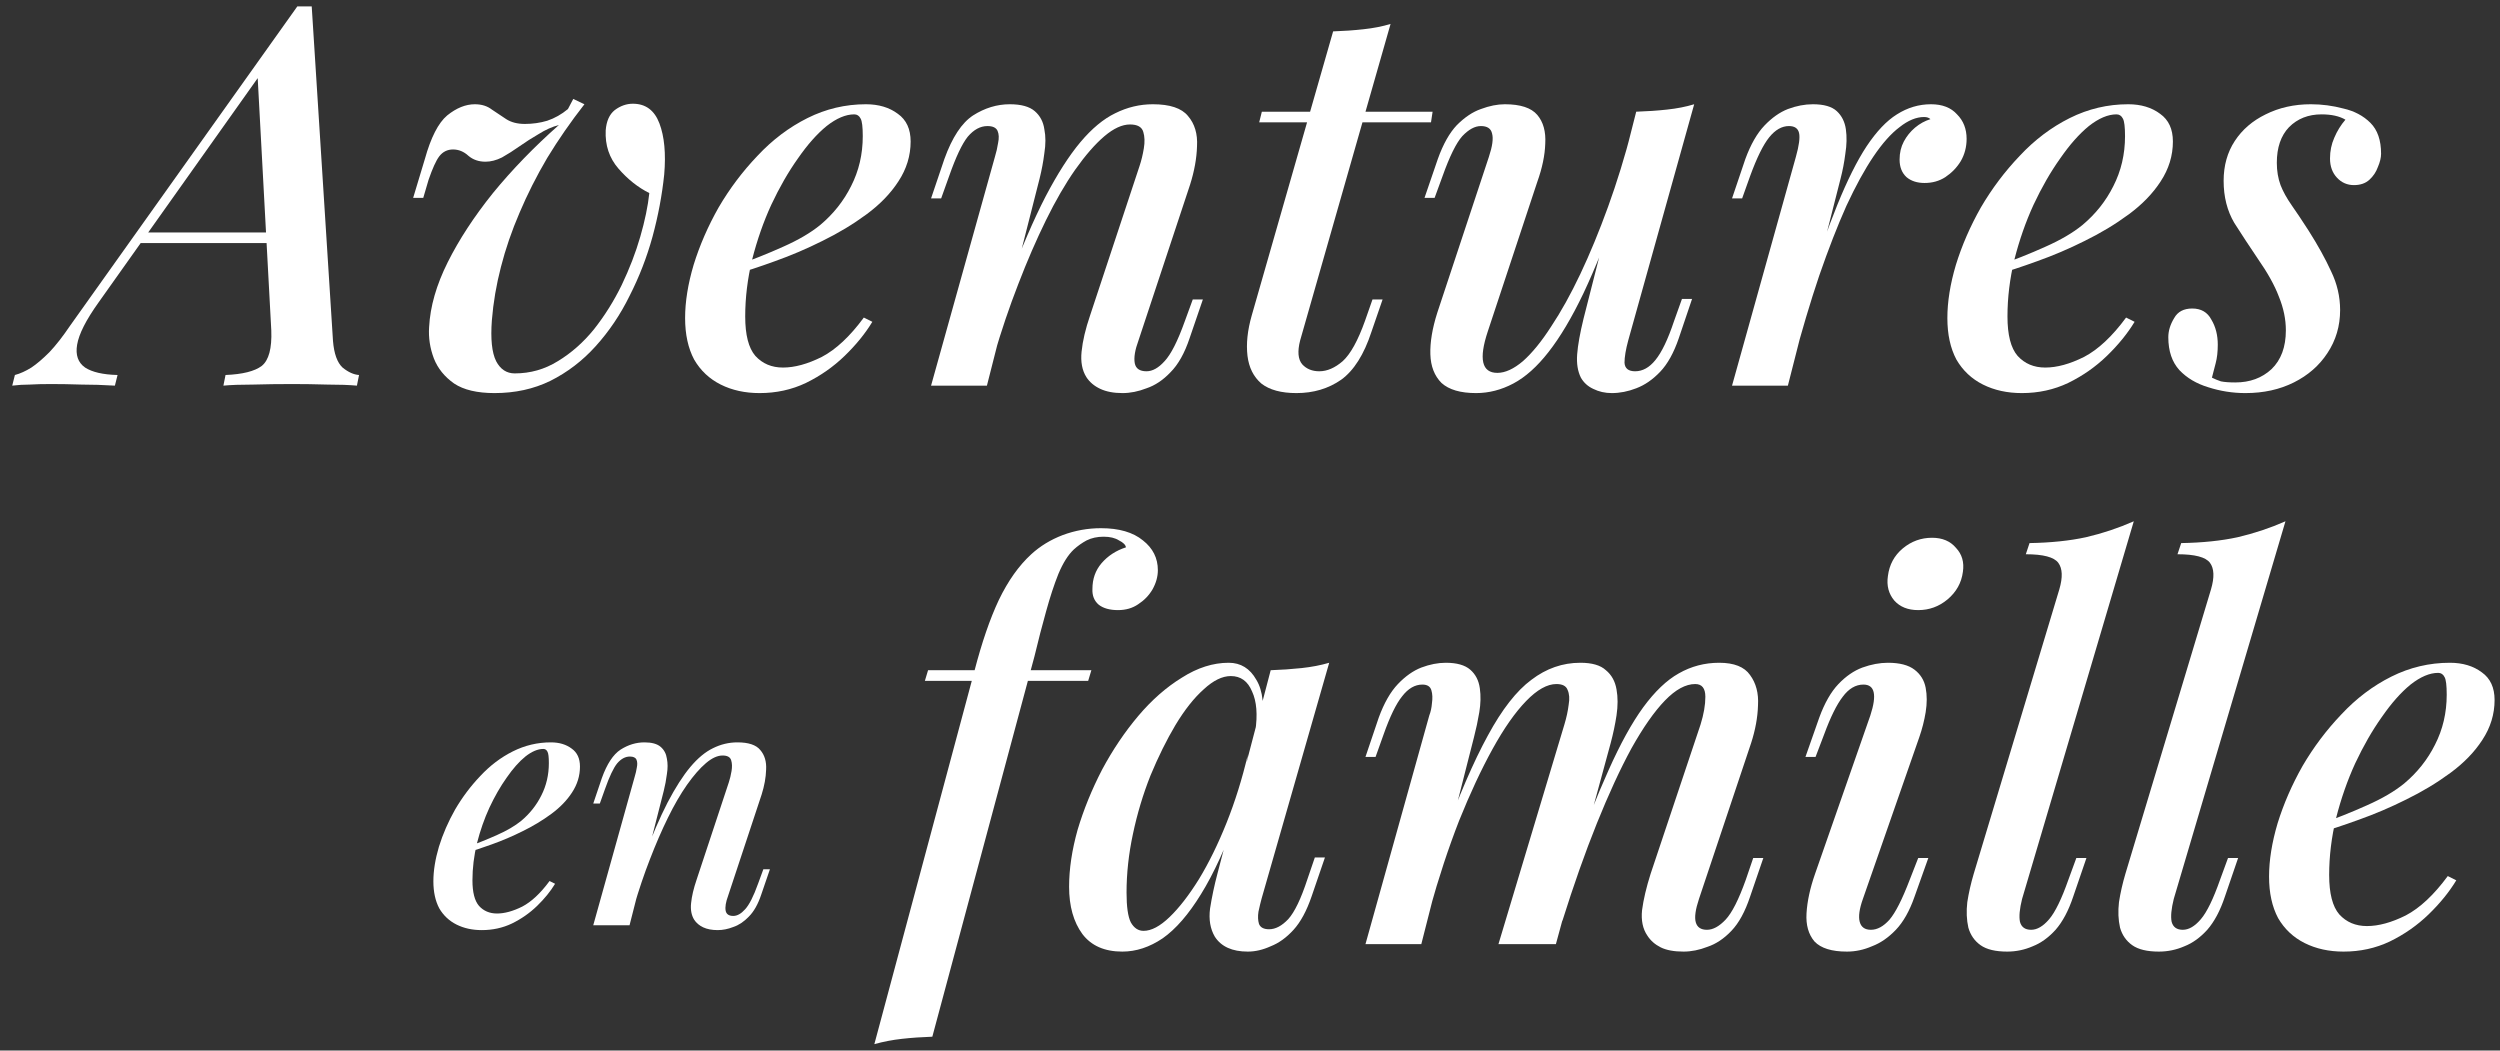
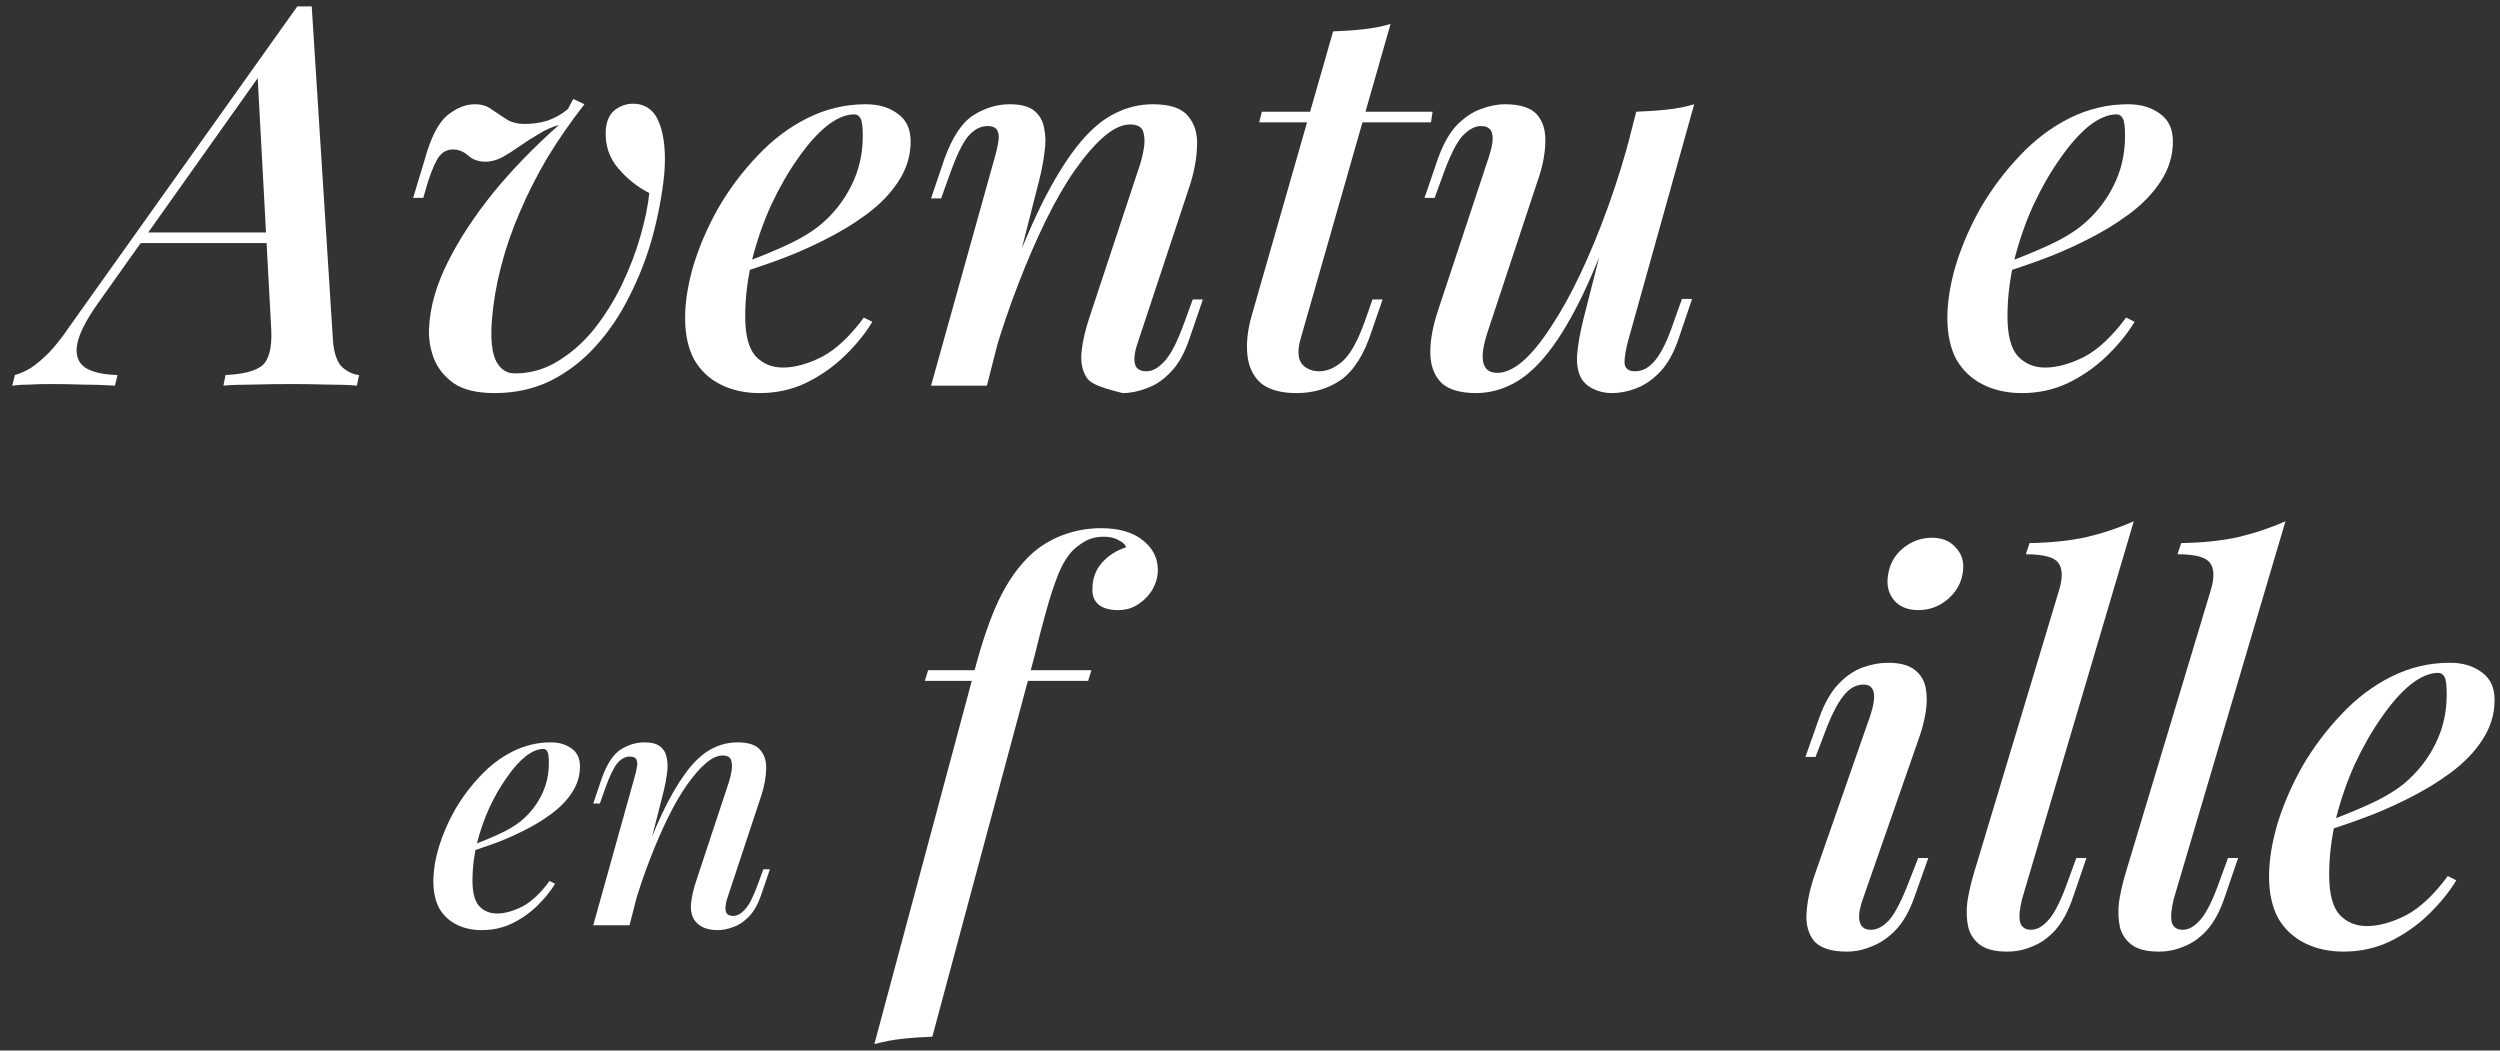
<svg xmlns="http://www.w3.org/2000/svg" width="188" height="79" viewBox="0 0 188 79" fill="none">
  <rect x="0" y="0" width="188" height="79" fill="#333333" stroke="none" />
  <path d="M69.551 51.2L69.791 50.4H82.071L81.831 51.2H69.551ZM82.991 40.36C82.511 40.36 82.085 40.453 81.711 40.64C81.365 40.827 81.045 41.053 80.751 41.32C80.325 41.72 79.938 42.333 79.591 43.16C79.271 43.96 78.965 44.893 78.671 45.96C78.378 47 78.085 48.133 77.791 49.36L70.111 77.96C69.311 77.987 68.551 78.04 67.831 78.12C67.111 78.2 66.418 78.333 65.751 78.52L73.271 50.48C73.831 48.32 74.445 46.533 75.111 45.12C75.805 43.68 76.618 42.533 77.551 41.68C78.218 41.067 79.005 40.587 79.911 40.24C80.845 39.893 81.805 39.72 82.791 39.72C84.151 39.72 85.205 40.027 85.951 40.64C86.698 41.227 87.071 41.973 87.071 42.88C87.071 43.36 86.938 43.84 86.671 44.32C86.405 44.773 86.045 45.147 85.591 45.44C85.165 45.733 84.658 45.88 84.071 45.88C83.458 45.88 82.978 45.747 82.631 45.48C82.285 45.187 82.125 44.787 82.151 44.28C82.151 43.533 82.378 42.893 82.831 42.36C83.311 41.8 83.925 41.4 84.671 41.16C84.645 40.973 84.471 40.8 84.151 40.64C83.858 40.453 83.471 40.36 82.991 40.36Z" fill="white" />
-   <path d="M85.996 70C86.583 70 87.236 69.653 87.956 68.96C88.676 68.267 89.41 67.32 90.156 66.12C90.903 64.893 91.596 63.48 92.236 61.88C92.876 60.28 93.41 58.573 93.836 56.76L93.116 61.12C92.21 63.653 91.276 65.693 90.316 67.24C89.383 68.76 88.423 69.867 87.436 70.56C86.45 71.227 85.436 71.56 84.396 71.56C83.063 71.56 82.063 71.12 81.396 70.24C80.73 69.333 80.396 68.147 80.396 66.68C80.396 65.347 80.61 63.92 81.036 62.4C81.49 60.88 82.103 59.373 82.876 57.88C83.676 56.387 84.583 55.04 85.596 53.84C86.61 52.64 87.703 51.68 88.876 50.96C90.05 50.213 91.223 49.84 92.396 49.84C93.303 49.84 93.996 50.267 94.476 51.12C94.983 51.947 95.103 53.16 94.836 54.76L94.396 55C94.583 53.747 94.503 52.747 94.156 52C93.836 51.227 93.303 50.84 92.556 50.84C91.916 50.84 91.236 51.173 90.516 51.84C89.796 52.48 89.09 53.373 88.396 54.52C87.73 55.64 87.103 56.907 86.516 58.32C85.956 59.733 85.516 61.2 85.196 62.72C84.876 64.213 84.716 65.68 84.716 67.12C84.716 68.187 84.823 68.933 85.036 69.36C85.276 69.787 85.596 70 85.996 70ZM95.556 50.4C96.356 50.373 97.13 50.32 97.876 50.24C98.623 50.16 99.316 50.027 99.956 49.84L94.876 67.56C94.796 67.853 94.716 68.187 94.636 68.56C94.583 68.907 94.596 69.213 94.676 69.48C94.783 69.747 95.036 69.88 95.436 69.88C95.916 69.88 96.396 69.627 96.876 69.12C97.356 68.587 97.836 67.587 98.316 66.12L98.876 64.48H99.636L98.636 67.4C98.263 68.493 97.81 69.333 97.276 69.92C96.743 70.507 96.17 70.92 95.556 71.16C94.97 71.427 94.396 71.56 93.836 71.56C92.663 71.56 91.836 71.187 91.356 70.44C91.01 69.853 90.89 69.147 90.996 68.32C91.13 67.467 91.316 66.587 91.556 65.68L95.556 50.4Z" fill="white" />
-   <path d="M106.882 71H102.683L107.483 53.8C107.589 53.533 107.656 53.227 107.683 52.88C107.736 52.507 107.723 52.187 107.643 51.92C107.563 51.627 107.336 51.48 106.963 51.48C106.403 51.48 105.896 51.773 105.443 52.36C104.989 52.92 104.523 53.88 104.043 55.24L103.443 56.92H102.683L103.683 53.96C104.083 52.867 104.563 52.027 105.123 51.44C105.683 50.853 106.269 50.44 106.882 50.2C107.522 49.96 108.136 49.84 108.723 49.84C109.549 49.84 110.162 50.013 110.562 50.36C110.963 50.707 111.203 51.173 111.283 51.76C111.363 52.32 111.349 52.92 111.243 53.56C111.136 54.2 111.003 54.827 110.843 55.44L106.882 71ZM117.643 54.48C117.803 53.947 117.909 53.453 117.963 53C118.043 52.547 118.016 52.173 117.882 51.88C117.776 51.587 117.496 51.44 117.043 51.44C116.349 51.44 115.589 51.867 114.763 52.72C113.936 53.573 113.096 54.773 112.243 56.32C111.389 57.867 110.549 59.667 109.723 61.72C108.923 63.773 108.189 66 107.522 68.4L108.483 63.2C109.683 59.893 110.816 57.267 111.882 55.32C112.949 53.347 114.043 51.947 115.163 51.12C116.283 50.267 117.509 49.84 118.843 49.84C119.723 49.84 120.363 50.027 120.763 50.4C121.189 50.747 121.456 51.227 121.562 51.84C121.669 52.427 121.669 53.08 121.562 53.8C121.456 54.493 121.309 55.187 121.123 55.88L117.003 71H112.683L117.643 54.48ZM127.883 54.48C128.123 53.707 128.243 53.013 128.243 52.4C128.243 51.76 127.989 51.44 127.483 51.44C126.763 51.44 126.003 51.853 125.203 52.68C124.403 53.507 123.563 54.707 122.683 56.28C121.829 57.853 120.963 59.733 120.083 61.92C119.203 64.107 118.336 66.56 117.483 69.28L118.123 65.12C119.136 62.267 120.083 59.867 120.963 57.92C121.843 55.947 122.709 54.373 123.562 53.2C124.442 52 125.336 51.147 126.243 50.64C127.176 50.107 128.189 49.84 129.283 49.84C130.403 49.84 131.176 50.147 131.603 50.76C132.056 51.373 132.256 52.133 132.202 53.04C132.176 53.947 132.003 54.893 131.683 55.88L127.763 67.6C127.496 68.4 127.416 68.987 127.523 69.36C127.629 69.733 127.909 69.92 128.363 69.92C128.816 69.92 129.282 69.667 129.762 69.16C130.242 68.653 130.749 67.653 131.283 66.16L131.842 64.52H132.603L131.603 67.44C131.229 68.56 130.763 69.413 130.202 70C129.643 70.587 129.043 70.987 128.403 71.2C127.789 71.44 127.189 71.56 126.603 71.56C125.883 71.56 125.309 71.453 124.882 71.24C124.456 71.027 124.123 70.733 123.883 70.36C123.536 69.853 123.403 69.213 123.483 68.44C123.589 67.64 123.803 66.733 124.123 65.72L127.883 54.48Z" fill="white" />
  <path d="M141.97 43.32C142.077 42.467 142.45 41.773 143.09 41.24C143.73 40.707 144.464 40.44 145.29 40.44C146.064 40.44 146.664 40.693 147.09 41.2C147.544 41.68 147.717 42.28 147.61 43C147.504 43.827 147.117 44.52 146.45 45.08C145.81 45.613 145.077 45.88 144.25 45.88C143.477 45.88 142.877 45.64 142.45 45.16C142.024 44.653 141.864 44.04 141.97 43.32ZM140.65 53.8C141.157 52.253 140.984 51.48 140.13 51.48C139.544 51.48 139.024 51.787 138.57 52.4C138.117 52.987 137.65 53.933 137.17 55.24L136.53 56.92H135.77L136.81 53.96C137.21 52.867 137.69 52.027 138.25 51.44C138.81 50.853 139.41 50.44 140.05 50.2C140.717 49.96 141.357 49.84 141.97 49.84C142.85 49.84 143.517 50.013 143.97 50.36C144.424 50.707 144.704 51.16 144.81 51.72C144.917 52.28 144.917 52.893 144.81 53.56C144.704 54.2 144.544 54.827 144.33 55.44L140.09 67.6C139.824 68.347 139.744 68.92 139.85 69.32C139.957 69.72 140.237 69.92 140.69 69.92C141.17 69.92 141.637 69.667 142.09 69.16C142.544 68.627 143.05 67.627 143.61 66.16L144.25 64.52H145.01L143.97 67.44C143.597 68.507 143.13 69.333 142.57 69.92C142.01 70.507 141.41 70.92 140.77 71.16C140.157 71.427 139.53 71.56 138.89 71.56C137.744 71.56 136.93 71.307 136.45 70.8C135.997 70.267 135.797 69.56 135.85 68.68C135.904 67.773 136.117 66.787 136.49 65.72L140.65 53.8Z" fill="white" />
  <path d="M152.061 67.6C151.874 68.347 151.821 68.92 151.901 69.32C152.008 69.72 152.288 69.92 152.741 69.92C153.194 69.92 153.648 69.653 154.101 69.12C154.554 68.587 155.034 67.6 155.541 66.16L156.141 64.52H156.901L155.901 67.44C155.554 68.48 155.114 69.307 154.581 69.92C154.048 70.507 153.474 70.92 152.861 71.16C152.248 71.427 151.608 71.56 150.941 71.56C150.061 71.56 149.394 71.4 148.941 71.08C148.488 70.76 148.181 70.32 148.021 69.76C147.888 69.173 147.861 68.533 147.941 67.84C148.048 67.147 148.208 66.44 148.421 65.72L154.861 44.32C155.128 43.413 155.101 42.747 154.781 42.32C154.461 41.893 153.648 41.68 152.341 41.68L152.621 40.84C154.221 40.813 155.634 40.667 156.861 40.4C158.114 40.107 159.314 39.707 160.461 39.2L152.061 67.6Z" fill="white" />
  <path d="M163.467 67.6C163.281 68.347 163.227 68.92 163.307 69.32C163.414 69.72 163.694 69.92 164.147 69.92C164.601 69.92 165.054 69.653 165.507 69.12C165.961 68.587 166.441 67.6 166.947 66.16L167.547 64.52H168.307L167.307 67.44C166.961 68.48 166.521 69.307 165.987 69.92C165.454 70.507 164.881 70.92 164.267 71.16C163.654 71.427 163.014 71.56 162.347 71.56C161.467 71.56 160.801 71.4 160.347 71.08C159.894 70.76 159.587 70.32 159.427 69.76C159.294 69.173 159.267 68.533 159.347 67.84C159.454 67.147 159.614 66.44 159.827 65.72L166.267 44.32C166.534 43.413 166.507 42.747 166.187 42.32C165.867 41.893 165.054 41.68 163.747 41.68L164.027 40.84C165.627 40.813 167.041 40.667 168.267 40.4C169.521 40.107 170.721 39.707 171.867 39.2L163.467 67.6Z" fill="white" />
  <path d="M174.273 62.04C175.633 61.56 176.873 61.067 177.993 60.56C179.14 60.053 180.073 59.507 180.793 58.92C181.78 58.093 182.553 57.12 183.113 56C183.7 54.853 183.993 53.6 183.993 52.24C183.993 51.547 183.94 51.107 183.833 50.92C183.727 50.707 183.567 50.6 183.353 50.6C182.713 50.6 182.02 50.893 181.273 51.48C180.553 52.067 179.833 52.88 179.113 53.92C178.393 54.933 177.727 56.093 177.113 57.4C176.527 58.68 176.047 60.053 175.673 61.52C175.327 62.96 175.153 64.387 175.153 65.8C175.153 67.187 175.407 68.173 175.913 68.76C176.447 69.347 177.14 69.64 177.993 69.64C178.873 69.64 179.847 69.373 180.913 68.84C181.98 68.28 183.033 67.293 184.073 65.88L184.713 66.2C184.18 67.08 183.487 67.933 182.633 68.76C181.78 69.587 180.807 70.267 179.713 70.8C178.647 71.307 177.487 71.56 176.233 71.56C175.14 71.56 174.167 71.347 173.313 70.92C172.46 70.493 171.793 69.867 171.313 69.04C170.86 68.187 170.633 67.147 170.633 65.92C170.633 64.693 170.847 63.36 171.273 61.92C171.727 60.453 172.353 59.013 173.153 57.6C173.98 56.187 174.953 54.893 176.073 53.72C177.193 52.52 178.447 51.573 179.833 50.88C181.22 50.187 182.687 49.84 184.233 49.84C185.193 49.84 185.993 50.08 186.633 50.56C187.273 51.013 187.593 51.707 187.593 52.64C187.593 53.707 187.287 54.707 186.673 55.64C186.087 56.547 185.287 57.373 184.273 58.12C183.26 58.867 182.153 59.533 180.953 60.12C179.78 60.707 178.593 61.213 177.393 61.64C176.22 62.067 175.167 62.413 174.233 62.68L174.273 62.04Z" fill="white" />
  <path d="M7.4 22.76C6.467 24.067 5.934 25.12 5.8 25.92C5.667 26.693 5.867 27.267 6.4 27.64C6.934 27.987 7.747 28.173 8.84 28.2L8.64 29C7.76 28.947 6.92 28.92 6.12 28.92C5.32 28.893 4.56 28.88 3.84 28.88C3.2 28.88 2.667 28.893 2.24 28.92C1.787 28.92 1.347 28.947 0.92 29L1.12 28.2C1.52 28.093 1.934 27.907 2.36 27.64C2.76 27.373 3.214 26.987 3.72 26.48C4.2 25.973 4.72 25.307 5.28 24.48L22.36 0.48C22.547 0.48 22.721 0.48 22.881 0.48C23.067 0.48 23.254 0.48 23.441 0.48L25.041 25.64C25.12 26.6 25.36 27.267 25.761 27.64C26.187 27.987 26.601 28.173 27 28.2L26.84 29C26.254 28.947 25.507 28.92 24.601 28.92C23.694 28.893 22.827 28.88 22 28.88C20.96 28.88 19.974 28.893 19.041 28.92C18.107 28.92 17.36 28.947 16.8 29L16.96 28.2C18.241 28.147 19.147 27.92 19.68 27.52C20.214 27.093 20.454 26.2 20.401 24.84L19.36 5.52L20 5L7.4 22.76ZM10.8 17.48H22.48L22.16 18.28H10.081L10.8 17.48Z" fill="white" />
  <path d="M48.829 14.52C47.976 14.093 47.203 13.48 46.509 12.68C45.816 11.88 45.496 10.92 45.549 9.8C45.603 9.107 45.829 8.6 46.229 8.28C46.656 7.96 47.109 7.8 47.589 7.8C48.549 7.8 49.216 8.293 49.589 9.28C49.963 10.267 50.083 11.547 49.949 13.12C49.789 14.667 49.496 16.227 49.069 17.8C48.643 19.347 48.069 20.827 47.349 22.24C46.656 23.653 45.803 24.92 44.789 26.04C43.803 27.133 42.669 28 41.389 28.64C40.136 29.253 38.736 29.56 37.189 29.56C35.883 29.56 34.869 29.32 34.149 28.84C33.429 28.333 32.923 27.707 32.629 26.96C32.336 26.187 32.216 25.4 32.269 24.6C32.349 23.053 32.816 21.427 33.669 19.72C34.523 18.013 35.656 16.28 37.069 14.52C38.509 12.76 40.163 11.053 42.029 9.4C41.523 9.533 41.016 9.76 40.509 10.08C40.003 10.373 39.523 10.68 39.069 11C38.616 11.32 38.176 11.6 37.749 11.84C37.323 12.053 36.909 12.16 36.509 12.16C36.003 12.16 35.576 12.013 35.229 11.72C34.883 11.4 34.496 11.24 34.069 11.24C33.643 11.24 33.296 11.413 33.029 11.76C32.789 12.08 32.523 12.667 32.229 13.52L31.829 14.88H31.069L31.949 11.96C32.403 10.333 32.963 9.24 33.629 8.68C34.323 8.12 35.016 7.84 35.709 7.84C36.216 7.84 36.643 7.973 36.989 8.24C37.336 8.48 37.696 8.72 38.069 8.96C38.443 9.2 38.909 9.32 39.469 9.32C40.056 9.32 40.616 9.24 41.149 9.08C41.709 8.893 42.229 8.6 42.709 8.2L43.109 7.44L43.949 7.84C42.909 9.173 41.976 10.52 41.149 11.88C40.349 13.24 39.656 14.613 39.069 16C38.483 17.36 38.016 18.72 37.669 20.08C37.323 21.413 37.096 22.747 36.989 24.08C36.883 25.493 36.989 26.52 37.309 27.16C37.629 27.773 38.096 28.08 38.709 28.08C39.883 28.08 40.963 27.773 41.949 27.16C42.963 26.547 43.869 25.747 44.669 24.76C45.469 23.747 46.163 22.64 46.749 21.44C47.336 20.213 47.803 19 48.149 17.8C48.496 16.6 48.723 15.507 48.829 14.52Z" fill="white" />
  <path d="M55.16 20.04C56.52 19.56 57.76 19.067 58.88 18.56C60.027 18.053 60.96 17.507 61.68 16.92C62.667 16.093 63.44 15.12 64 14C64.587 12.853 64.88 11.6 64.88 10.24C64.88 9.547 64.827 9.107 64.72 8.92C64.614 8.707 64.454 8.6 64.24 8.6C63.6 8.6 62.907 8.893 62.16 9.48C61.44 10.067 60.72 10.88 60 11.92C59.28 12.933 58.614 14.093 58 15.4C57.413 16.68 56.934 18.053 56.56 19.52C56.214 20.96 56.04 22.387 56.04 23.8C56.04 25.187 56.294 26.173 56.8 26.76C57.334 27.347 58.027 27.64 58.88 27.64C59.76 27.64 60.733 27.373 61.8 26.84C62.867 26.28 63.92 25.293 64.96 23.88L65.6 24.2C65.067 25.08 64.374 25.933 63.52 26.76C62.667 27.587 61.694 28.267 60.6 28.8C59.533 29.307 58.373 29.56 57.12 29.56C56.027 29.56 55.053 29.347 54.2 28.92C53.347 28.493 52.68 27.867 52.2 27.04C51.747 26.187 51.52 25.147 51.52 23.92C51.52 22.693 51.733 21.36 52.16 19.92C52.614 18.453 53.24 17.013 54.04 15.6C54.867 14.187 55.84 12.893 56.96 11.72C58.08 10.52 59.334 9.573 60.72 8.88C62.107 8.187 63.574 7.84 65.12 7.84C66.08 7.84 66.88 8.08 67.52 8.56C68.16 9.013 68.48 9.707 68.48 10.64C68.48 11.707 68.174 12.707 67.56 13.64C66.974 14.547 66.174 15.373 65.16 16.12C64.147 16.867 63.04 17.533 61.84 18.12C60.667 18.707 59.48 19.213 58.28 19.64C57.107 20.067 56.053 20.413 55.12 20.68L55.16 20.04Z" fill="white" />
-   <path d="M74.216 29H70.016L74.816 11.8C74.922 11.453 75.002 11.107 75.055 10.76C75.135 10.387 75.122 10.08 75.016 9.84C74.909 9.6 74.656 9.48 74.255 9.48C73.722 9.48 73.229 9.747 72.775 10.28C72.349 10.813 71.882 11.8 71.376 13.24L70.775 14.92H70.016L71.016 11.96C71.602 10.333 72.322 9.24 73.175 8.68C74.055 8.12 74.975 7.84 75.936 7.84C76.789 7.84 77.415 8.013 77.816 8.36C78.216 8.707 78.456 9.16 78.535 9.72C78.642 10.253 78.642 10.853 78.535 11.52C78.456 12.16 78.335 12.8 78.175 13.44L74.216 29ZM75.856 21.2C76.816 18.64 77.736 16.507 78.615 14.8C79.522 13.067 80.402 11.693 81.255 10.68C82.109 9.667 82.975 8.947 83.856 8.52C84.762 8.067 85.709 7.84 86.695 7.84C87.975 7.84 88.856 8.133 89.335 8.72C89.842 9.307 90.069 10.067 90.016 11C89.989 11.907 89.816 12.867 89.496 13.88L85.615 25.6C85.349 26.32 85.255 26.893 85.335 27.32C85.415 27.72 85.709 27.92 86.216 27.92C86.669 27.92 87.122 27.667 87.576 27.16C88.055 26.653 88.562 25.653 89.096 24.16L89.695 22.52H90.456L89.456 25.44C89.082 26.56 88.602 27.413 88.016 28C87.456 28.587 86.856 28.987 86.216 29.2C85.602 29.44 85.002 29.56 84.415 29.56C83.749 29.56 83.189 29.453 82.736 29.24C82.282 29.027 81.936 28.733 81.695 28.36C81.376 27.853 81.255 27.213 81.335 26.44C81.415 25.64 81.629 24.733 81.975 23.72L85.695 12.48C85.829 12.08 85.936 11.64 86.016 11.16C86.096 10.68 86.082 10.267 85.975 9.92C85.869 9.547 85.535 9.36 84.975 9.36C84.389 9.36 83.749 9.653 83.055 10.24C82.362 10.827 81.629 11.667 80.856 12.76C80.109 13.827 79.376 15.093 78.656 16.56C77.936 18.027 77.242 19.627 76.576 21.36C75.909 23.067 75.296 24.88 74.736 26.8L75.856 21.2Z" fill="white" />
+   <path d="M74.216 29H70.016L74.816 11.8C74.922 11.453 75.002 11.107 75.055 10.76C75.135 10.387 75.122 10.08 75.016 9.84C74.909 9.6 74.656 9.48 74.255 9.48C73.722 9.48 73.229 9.747 72.775 10.28C72.349 10.813 71.882 11.8 71.376 13.24L70.775 14.92H70.016L71.016 11.96C71.602 10.333 72.322 9.24 73.175 8.68C74.055 8.12 74.975 7.84 75.936 7.84C76.789 7.84 77.415 8.013 77.816 8.36C78.216 8.707 78.456 9.16 78.535 9.72C78.642 10.253 78.642 10.853 78.535 11.52C78.456 12.16 78.335 12.8 78.175 13.44L74.216 29ZM75.856 21.2C76.816 18.64 77.736 16.507 78.615 14.8C79.522 13.067 80.402 11.693 81.255 10.68C82.109 9.667 82.975 8.947 83.856 8.52C84.762 8.067 85.709 7.84 86.695 7.84C87.975 7.84 88.856 8.133 89.335 8.72C89.842 9.307 90.069 10.067 90.016 11C89.989 11.907 89.816 12.867 89.496 13.88L85.615 25.6C85.349 26.32 85.255 26.893 85.335 27.32C85.415 27.72 85.709 27.92 86.216 27.92C86.669 27.92 87.122 27.667 87.576 27.16C88.055 26.653 88.562 25.653 89.096 24.16L89.695 22.52H90.456L89.456 25.44C89.082 26.56 88.602 27.413 88.016 28C87.456 28.587 86.856 28.987 86.216 29.2C85.602 29.44 85.002 29.56 84.415 29.56C82.282 29.027 81.936 28.733 81.695 28.36C81.376 27.853 81.255 27.213 81.335 26.44C81.415 25.64 81.629 24.733 81.975 23.72L85.695 12.48C85.829 12.08 85.936 11.64 86.016 11.16C86.096 10.68 86.082 10.267 85.975 9.92C85.869 9.547 85.535 9.36 84.975 9.36C84.389 9.36 83.749 9.653 83.055 10.24C82.362 10.827 81.629 11.667 80.856 12.76C80.109 13.827 79.376 15.093 78.656 16.56C77.936 18.027 77.242 19.627 76.576 21.36C75.909 23.067 75.296 24.88 74.736 26.8L75.856 21.2Z" fill="white" />
  <path d="M107.731 8.4L107.611 9.2H94.691L94.891 8.4H107.731ZM97.771 25.6C97.558 26.427 97.611 27.027 97.931 27.4C98.251 27.747 98.678 27.92 99.211 27.92C99.798 27.92 100.384 27.667 100.971 27.16C101.558 26.627 102.118 25.613 102.651 24.12L103.211 22.52H103.971L103.131 24.96C102.571 26.667 101.811 27.867 100.851 28.56C99.891 29.227 98.771 29.56 97.491 29.56C96.344 29.56 95.464 29.32 94.851 28.84C94.264 28.333 93.918 27.64 93.811 26.76C93.704 25.853 93.811 24.84 94.131 23.72L100.251 2.36C101.051 2.333 101.811 2.28 102.531 2.2C103.278 2.12 103.958 1.987 104.571 1.8L97.771 25.6Z" fill="white" />
  <path d="M121.883 15.08C120.896 17.853 119.963 20.173 119.083 22.04C118.203 23.88 117.323 25.36 116.443 26.48C115.59 27.573 114.71 28.36 113.803 28.84C112.896 29.32 111.963 29.56 111.003 29.56C109.83 29.56 108.963 29.307 108.403 28.8C107.87 28.267 107.59 27.547 107.563 26.64C107.536 25.733 107.71 24.693 108.083 23.52L111.963 11.8C112.23 11 112.31 10.413 112.203 10.04C112.123 9.667 111.843 9.48 111.363 9.48C110.91 9.48 110.443 9.733 109.963 10.24C109.51 10.747 109.016 11.747 108.483 13.24L107.883 14.88H107.123L108.123 11.96C108.523 10.84 109.003 9.987 109.563 9.4C110.15 8.813 110.75 8.413 111.363 8.2C112.003 7.96 112.603 7.84 113.163 7.84C114.336 7.84 115.15 8.107 115.603 8.64C116.056 9.173 116.256 9.893 116.203 10.8C116.176 11.68 115.976 12.64 115.603 13.68L111.883 24.92C111.19 27 111.43 28.04 112.603 28.04C113.19 28.04 113.83 27.747 114.523 27.16C115.216 26.547 115.923 25.68 116.643 24.56C117.39 23.44 118.123 22.12 118.843 20.6C119.563 19.08 120.256 17.4 120.923 15.56C121.59 13.72 122.19 11.773 122.723 9.72L121.883 15.08ZM122.443 25.6C122.256 26.293 122.163 26.853 122.163 27.28C122.19 27.707 122.456 27.92 122.963 27.92C123.523 27.92 124.03 27.64 124.483 27.08C124.963 26.493 125.43 25.52 125.883 24.16L126.483 22.48H127.243L126.243 25.44C125.87 26.533 125.403 27.373 124.843 27.96C124.283 28.547 123.683 28.96 123.043 29.2C122.43 29.44 121.816 29.56 121.203 29.56C120.696 29.56 120.23 29.453 119.803 29.24C119.403 29.053 119.096 28.773 118.883 28.4C118.643 27.92 118.55 27.333 118.603 26.64C118.656 25.947 118.816 25.053 119.083 23.96L123.043 8.4C123.87 8.373 124.643 8.32 125.363 8.24C126.11 8.16 126.79 8.027 127.403 7.84L122.443 25.6Z" fill="white" />
-   <path d="M134.449 29H130.249L135.049 11.8C135.289 10.947 135.369 10.347 135.289 10C135.209 9.653 134.956 9.48 134.529 9.48C133.996 9.48 133.502 9.76 133.049 10.32C132.596 10.88 132.116 11.853 131.609 13.24L131.009 14.92H130.249L131.249 11.96C131.649 10.867 132.129 10.027 132.689 9.44C133.249 8.853 133.836 8.44 134.449 8.2C135.089 7.96 135.716 7.84 136.329 7.84C137.156 7.84 137.756 8.013 138.129 8.36C138.502 8.707 138.729 9.16 138.809 9.72C138.889 10.28 138.876 10.893 138.769 11.56C138.689 12.2 138.569 12.827 138.409 13.44L134.449 29ZM144.689 8.8C144.102 8.8 143.489 9.053 142.849 9.56C142.209 10.04 141.556 10.773 140.889 11.76C140.222 12.747 139.542 13.987 138.849 15.48C138.182 16.973 137.502 18.72 136.809 20.72C136.142 22.693 135.476 24.933 134.809 27.44L135.769 22.24C136.622 19.52 137.422 17.24 138.169 15.4C138.916 13.56 139.649 12.093 140.369 11C141.116 9.88 141.876 9.08 142.649 8.6C143.449 8.093 144.302 7.84 145.209 7.84C146.062 7.84 146.716 8.093 147.169 8.6C147.649 9.08 147.889 9.693 147.889 10.44C147.889 11.053 147.742 11.613 147.449 12.12C147.156 12.6 146.769 13 146.289 13.32C145.836 13.613 145.316 13.76 144.729 13.76C144.169 13.76 143.716 13.613 143.369 13.32C143.022 13 142.849 12.56 142.849 12C142.849 11.493 142.956 11.04 143.169 10.64C143.382 10.24 143.662 9.893 144.009 9.6C144.356 9.307 144.742 9.093 145.169 8.96C145.116 8.907 145.049 8.867 144.969 8.84C144.889 8.813 144.796 8.8 144.689 8.8Z" fill="white" />
  <path d="M150.082 20.04C151.442 19.56 152.682 19.067 153.802 18.56C154.949 18.053 155.882 17.507 156.602 16.92C157.589 16.093 158.362 15.12 158.922 14C159.509 12.853 159.802 11.6 159.802 10.24C159.802 9.547 159.749 9.107 159.642 8.92C159.535 8.707 159.375 8.6 159.162 8.6C158.522 8.6 157.829 8.893 157.082 9.48C156.362 10.067 155.642 10.88 154.922 11.92C154.202 12.933 153.535 14.093 152.922 15.4C152.335 16.68 151.855 18.053 151.482 19.52C151.135 20.96 150.962 22.387 150.962 23.8C150.962 25.187 151.215 26.173 151.722 26.76C152.255 27.347 152.949 27.64 153.802 27.64C154.682 27.64 155.655 27.373 156.722 26.84C157.789 26.28 158.842 25.293 159.882 23.88L160.522 24.2C159.989 25.08 159.295 25.933 158.442 26.76C157.589 27.587 156.615 28.267 155.522 28.8C154.455 29.307 153.295 29.56 152.042 29.56C150.949 29.56 149.975 29.347 149.122 28.92C148.269 28.493 147.602 27.867 147.122 27.04C146.669 26.187 146.442 25.147 146.442 23.92C146.442 22.693 146.655 21.36 147.082 19.92C147.535 18.453 148.162 17.013 148.962 15.6C149.789 14.187 150.762 12.893 151.882 11.72C153.002 10.52 154.255 9.573 155.642 8.88C157.029 8.187 158.495 7.84 160.042 7.84C161.002 7.84 161.802 8.08 162.442 8.56C163.082 9.013 163.402 9.707 163.402 10.64C163.402 11.707 163.095 12.707 162.482 13.64C161.895 14.547 161.095 15.373 160.082 16.12C159.069 16.867 157.962 17.533 156.762 18.12C155.589 18.707 154.402 19.213 153.202 19.64C152.029 20.067 150.975 20.413 150.042 20.68L150.082 20.04Z" fill="white" />
-   <path d="M166.337 28.4C166.551 28.507 166.777 28.6 167.017 28.68C167.284 28.733 167.644 28.76 168.097 28.76C169.191 28.76 170.097 28.427 170.817 27.76C171.537 27.067 171.897 26.093 171.897 24.84C171.897 24.013 171.724 23.173 171.377 22.32C171.057 21.467 170.524 20.507 169.777 19.44C169.164 18.533 168.577 17.64 168.017 16.76C167.484 15.853 167.217 14.8 167.217 13.6C167.217 12.453 167.497 11.453 168.057 10.6C168.617 9.747 169.391 9.08 170.377 8.6C171.391 8.093 172.524 7.84 173.777 7.84C174.604 7.84 175.417 7.947 176.217 8.16C177.044 8.347 177.724 8.707 178.257 9.24C178.791 9.773 179.057 10.547 179.057 11.56C179.057 11.853 178.977 12.187 178.817 12.56C178.684 12.933 178.471 13.253 178.177 13.52C177.884 13.787 177.497 13.92 177.017 13.92C176.511 13.92 176.084 13.733 175.737 13.36C175.391 12.987 175.217 12.507 175.217 11.92C175.217 11.36 175.324 10.84 175.537 10.36C175.751 9.853 176.031 9.4 176.377 9C175.924 8.733 175.324 8.6 174.577 8.6C173.591 8.6 172.777 8.92 172.137 9.56C171.524 10.2 171.217 11.093 171.217 12.24C171.217 12.853 171.311 13.413 171.497 13.92C171.684 14.4 171.964 14.907 172.337 15.44C172.711 15.973 173.137 16.613 173.617 17.36C174.311 18.453 174.871 19.467 175.297 20.4C175.751 21.333 175.977 22.307 175.977 23.32C175.977 24.52 175.657 25.6 175.017 26.56C174.404 27.493 173.564 28.227 172.497 28.76C171.431 29.293 170.217 29.56 168.857 29.56C167.897 29.56 166.964 29.413 166.057 29.12C165.177 28.853 164.457 28.427 163.897 27.84C163.337 27.227 163.057 26.4 163.057 25.36C163.057 24.88 163.204 24.4 163.497 23.92C163.764 23.44 164.217 23.2 164.857 23.2C165.524 23.2 166.004 23.48 166.297 24.04C166.617 24.573 166.777 25.2 166.777 25.92C166.777 26.453 166.724 26.92 166.617 27.32C166.511 27.72 166.417 28.08 166.337 28.4Z" fill="white" />
  <path d="M34.956 63.756C35.84 63.444 36.646 63.123 37.374 62.794C38.12 62.464 38.726 62.109 39.194 61.728C39.836 61.19 40.338 60.558 40.702 59.83C41.084 59.084 41.274 58.27 41.274 57.386C41.274 56.935 41.24 56.649 41.17 56.528C41.101 56.389 40.997 56.32 40.858 56.32C40.442 56.32 39.992 56.51 39.506 56.892C39.038 57.273 38.57 57.802 38.102 58.478C37.634 59.136 37.201 59.89 36.802 60.74C36.421 61.572 36.109 62.464 35.866 63.418C35.641 64.354 35.528 65.281 35.528 66.2C35.528 67.101 35.693 67.742 36.022 68.124C36.369 68.505 36.82 68.696 37.374 68.696C37.946 68.696 38.579 68.522 39.272 68.176C39.966 67.812 40.651 67.17 41.327 66.252L41.742 66.46C41.396 67.032 40.945 67.586 40.39 68.124C39.836 68.661 39.203 69.103 38.492 69.45C37.799 69.779 37.045 69.944 36.23 69.944C35.52 69.944 34.887 69.805 34.332 69.528C33.778 69.25 33.344 68.843 33.032 68.306C32.738 67.751 32.59 67.075 32.59 66.278C32.59 65.48 32.729 64.614 33.006 63.678C33.301 62.724 33.708 61.788 34.228 60.87C34.766 59.951 35.398 59.11 36.126 58.348C36.854 57.568 37.669 56.952 38.57 56.502C39.472 56.051 40.425 55.826 41.43 55.826C42.054 55.826 42.574 55.982 42.99 56.294C43.406 56.588 43.614 57.039 43.614 57.646C43.614 58.339 43.415 58.989 43.016 59.596C42.635 60.185 42.115 60.722 41.456 61.208C40.798 61.693 40.078 62.126 39.298 62.508C38.536 62.889 37.764 63.218 36.984 63.496C36.222 63.773 35.537 63.998 34.93 64.172L34.956 63.756Z" fill="white" />
  <path d="M47.342 69.58H44.612L47.732 58.4C47.802 58.174 47.854 57.949 47.888 57.724C47.94 57.481 47.932 57.282 47.862 57.126C47.793 56.97 47.628 56.892 47.368 56.892C47.022 56.892 46.701 57.065 46.406 57.412C46.129 57.758 45.826 58.4 45.496 59.336L45.106 60.428H44.612L45.262 58.504C45.644 57.446 46.112 56.736 46.666 56.372C47.238 56.008 47.836 55.826 48.46 55.826C49.015 55.826 49.422 55.938 49.682 56.164C49.942 56.389 50.098 56.684 50.15 57.048C50.22 57.394 50.22 57.784 50.15 58.218C50.098 58.634 50.02 59.05 49.916 59.466L47.342 69.58ZM48.408 64.51C49.032 62.846 49.63 61.459 50.202 60.35C50.792 59.223 51.364 58.33 51.918 57.672C52.473 57.013 53.036 56.545 53.608 56.268C54.198 55.973 54.813 55.826 55.454 55.826C56.286 55.826 56.858 56.016 57.17 56.398C57.5 56.779 57.647 57.273 57.612 57.88C57.595 58.469 57.482 59.093 57.274 59.752L54.752 67.37C54.579 67.838 54.518 68.21 54.57 68.488C54.622 68.748 54.813 68.878 55.142 68.878C55.437 68.878 55.732 68.713 56.026 68.384C56.338 68.054 56.668 67.404 57.014 66.434L57.404 65.368H57.898L57.248 67.266C57.006 67.994 56.694 68.548 56.312 68.93C55.948 69.311 55.558 69.571 55.142 69.71C54.744 69.866 54.354 69.944 53.972 69.944C53.539 69.944 53.175 69.874 52.88 69.736C52.586 69.597 52.36 69.406 52.204 69.164C51.996 68.834 51.918 68.418 51.97 67.916C52.022 67.396 52.161 66.806 52.386 66.148L54.804 58.842C54.891 58.582 54.96 58.296 55.012 57.984C55.064 57.672 55.056 57.403 54.986 57.178C54.917 56.935 54.7 56.814 54.336 56.814C53.955 56.814 53.539 57.004 53.088 57.386C52.638 57.767 52.161 58.313 51.658 59.024C51.173 59.717 50.696 60.54 50.228 61.494C49.76 62.447 49.31 63.487 48.876 64.614C48.443 65.723 48.044 66.902 47.68 68.15L48.408 64.51Z" fill="white" />
</svg>